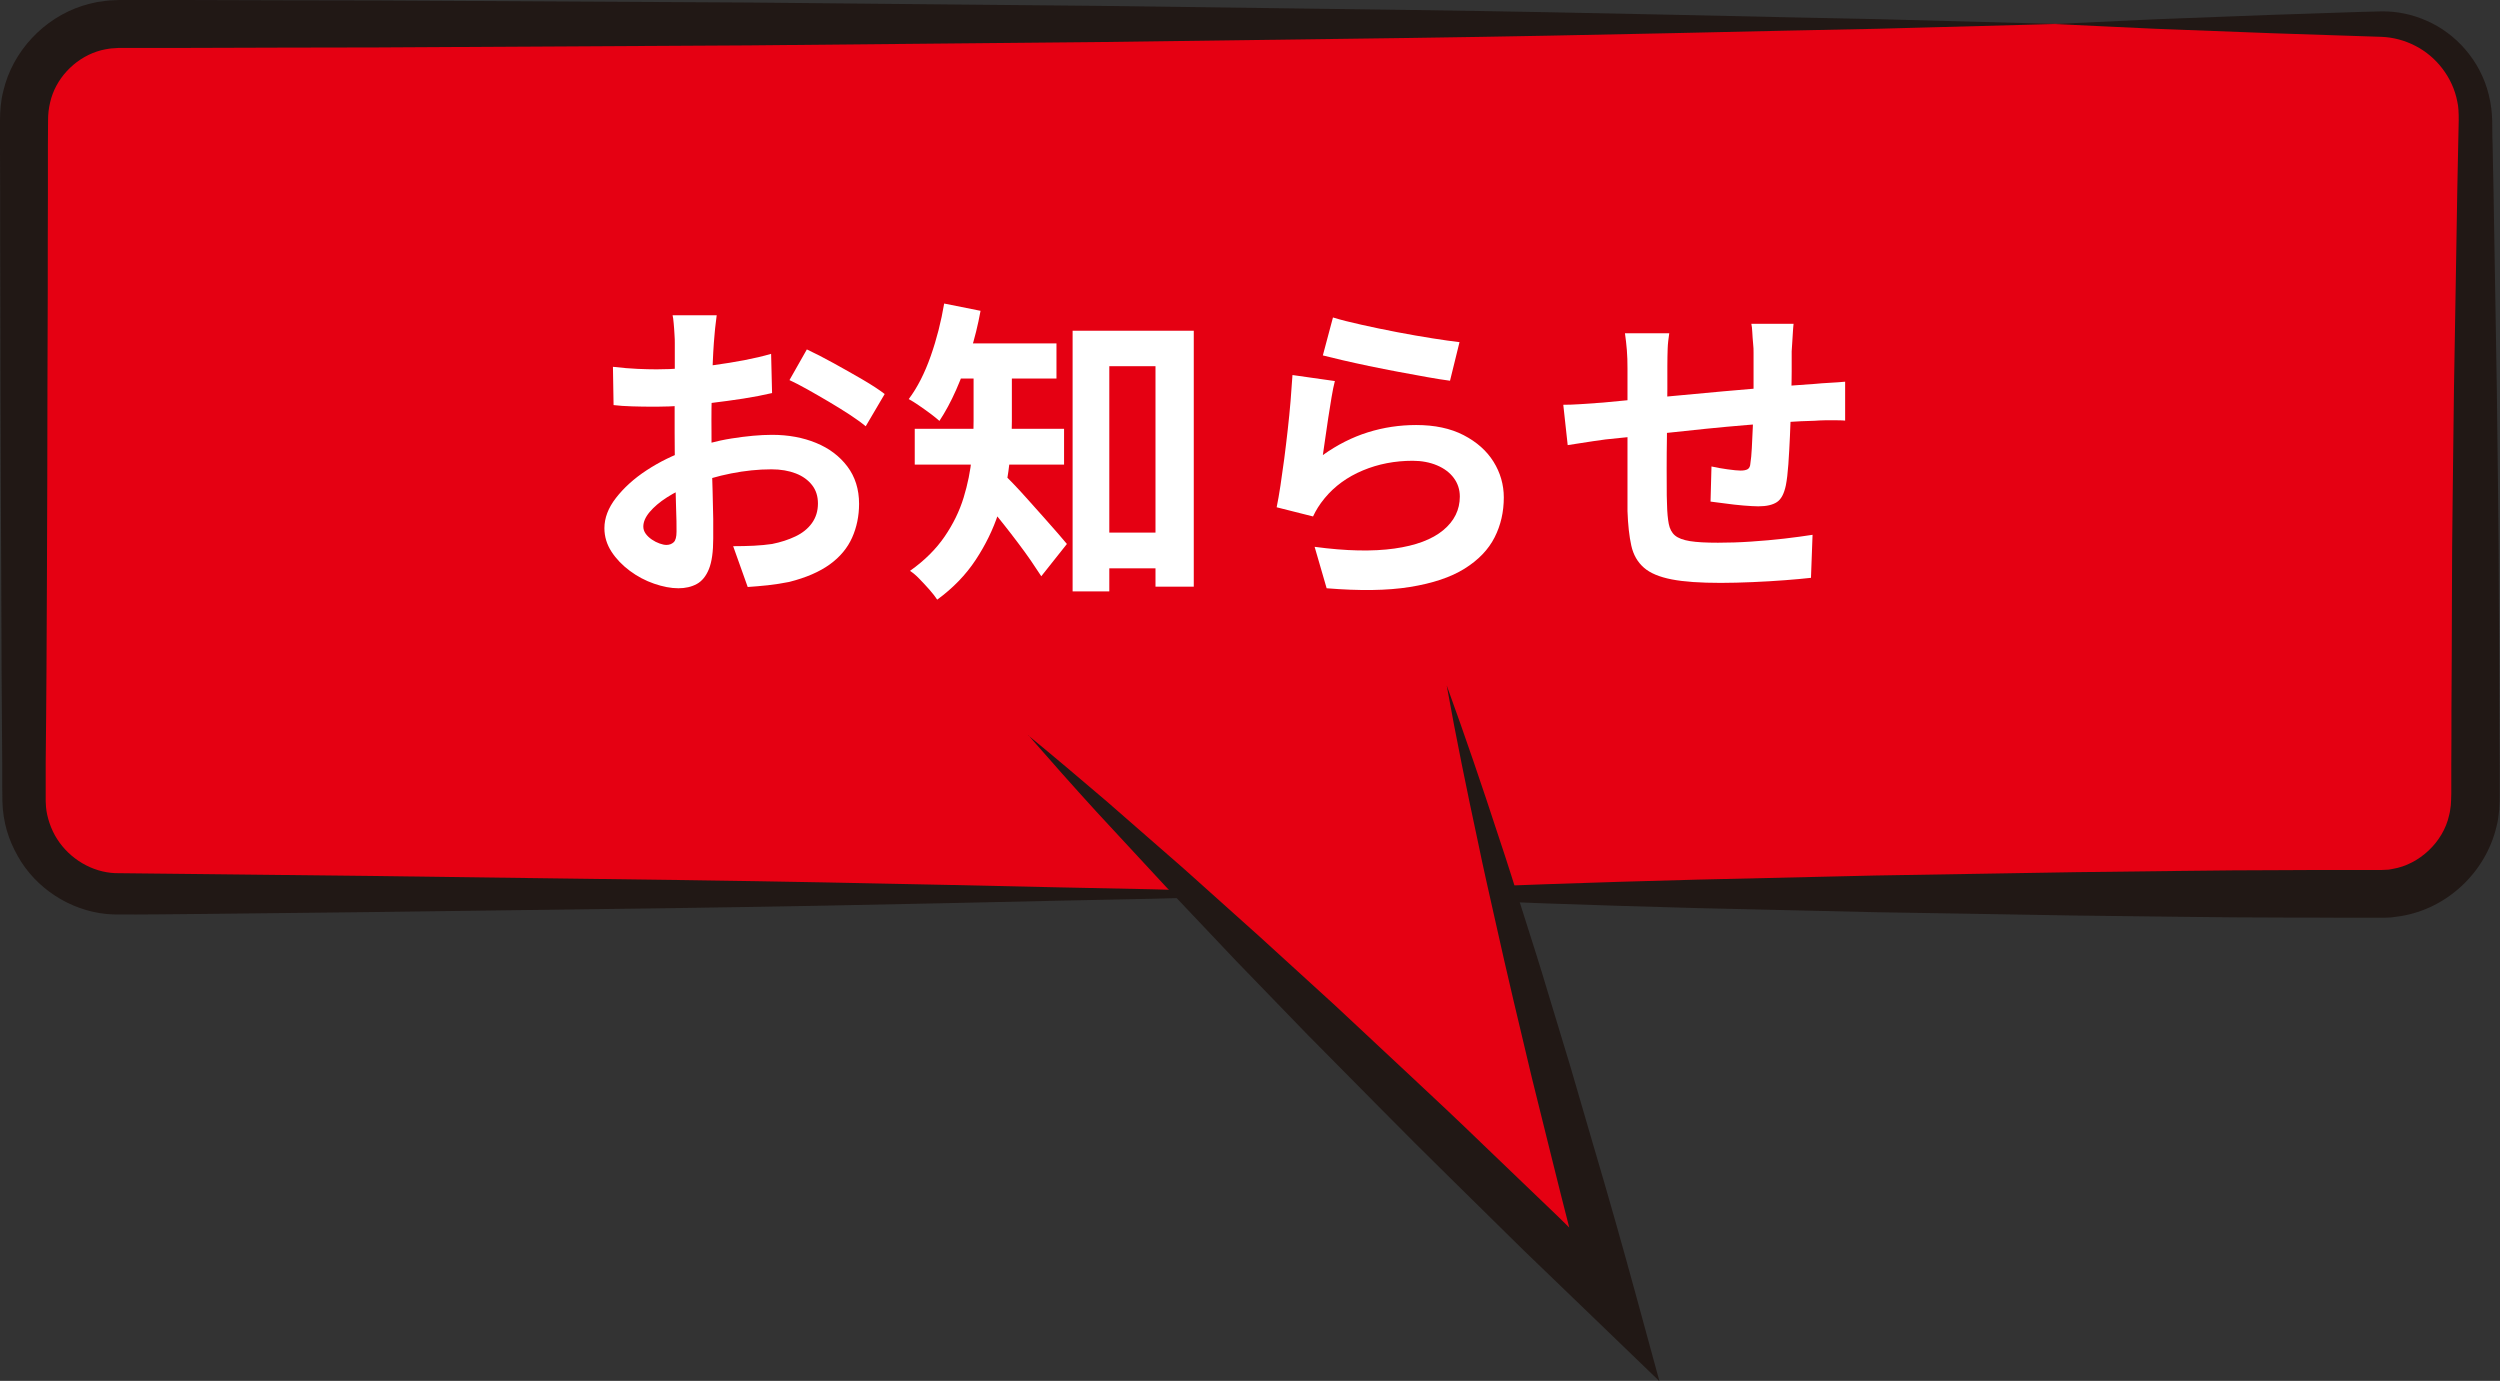
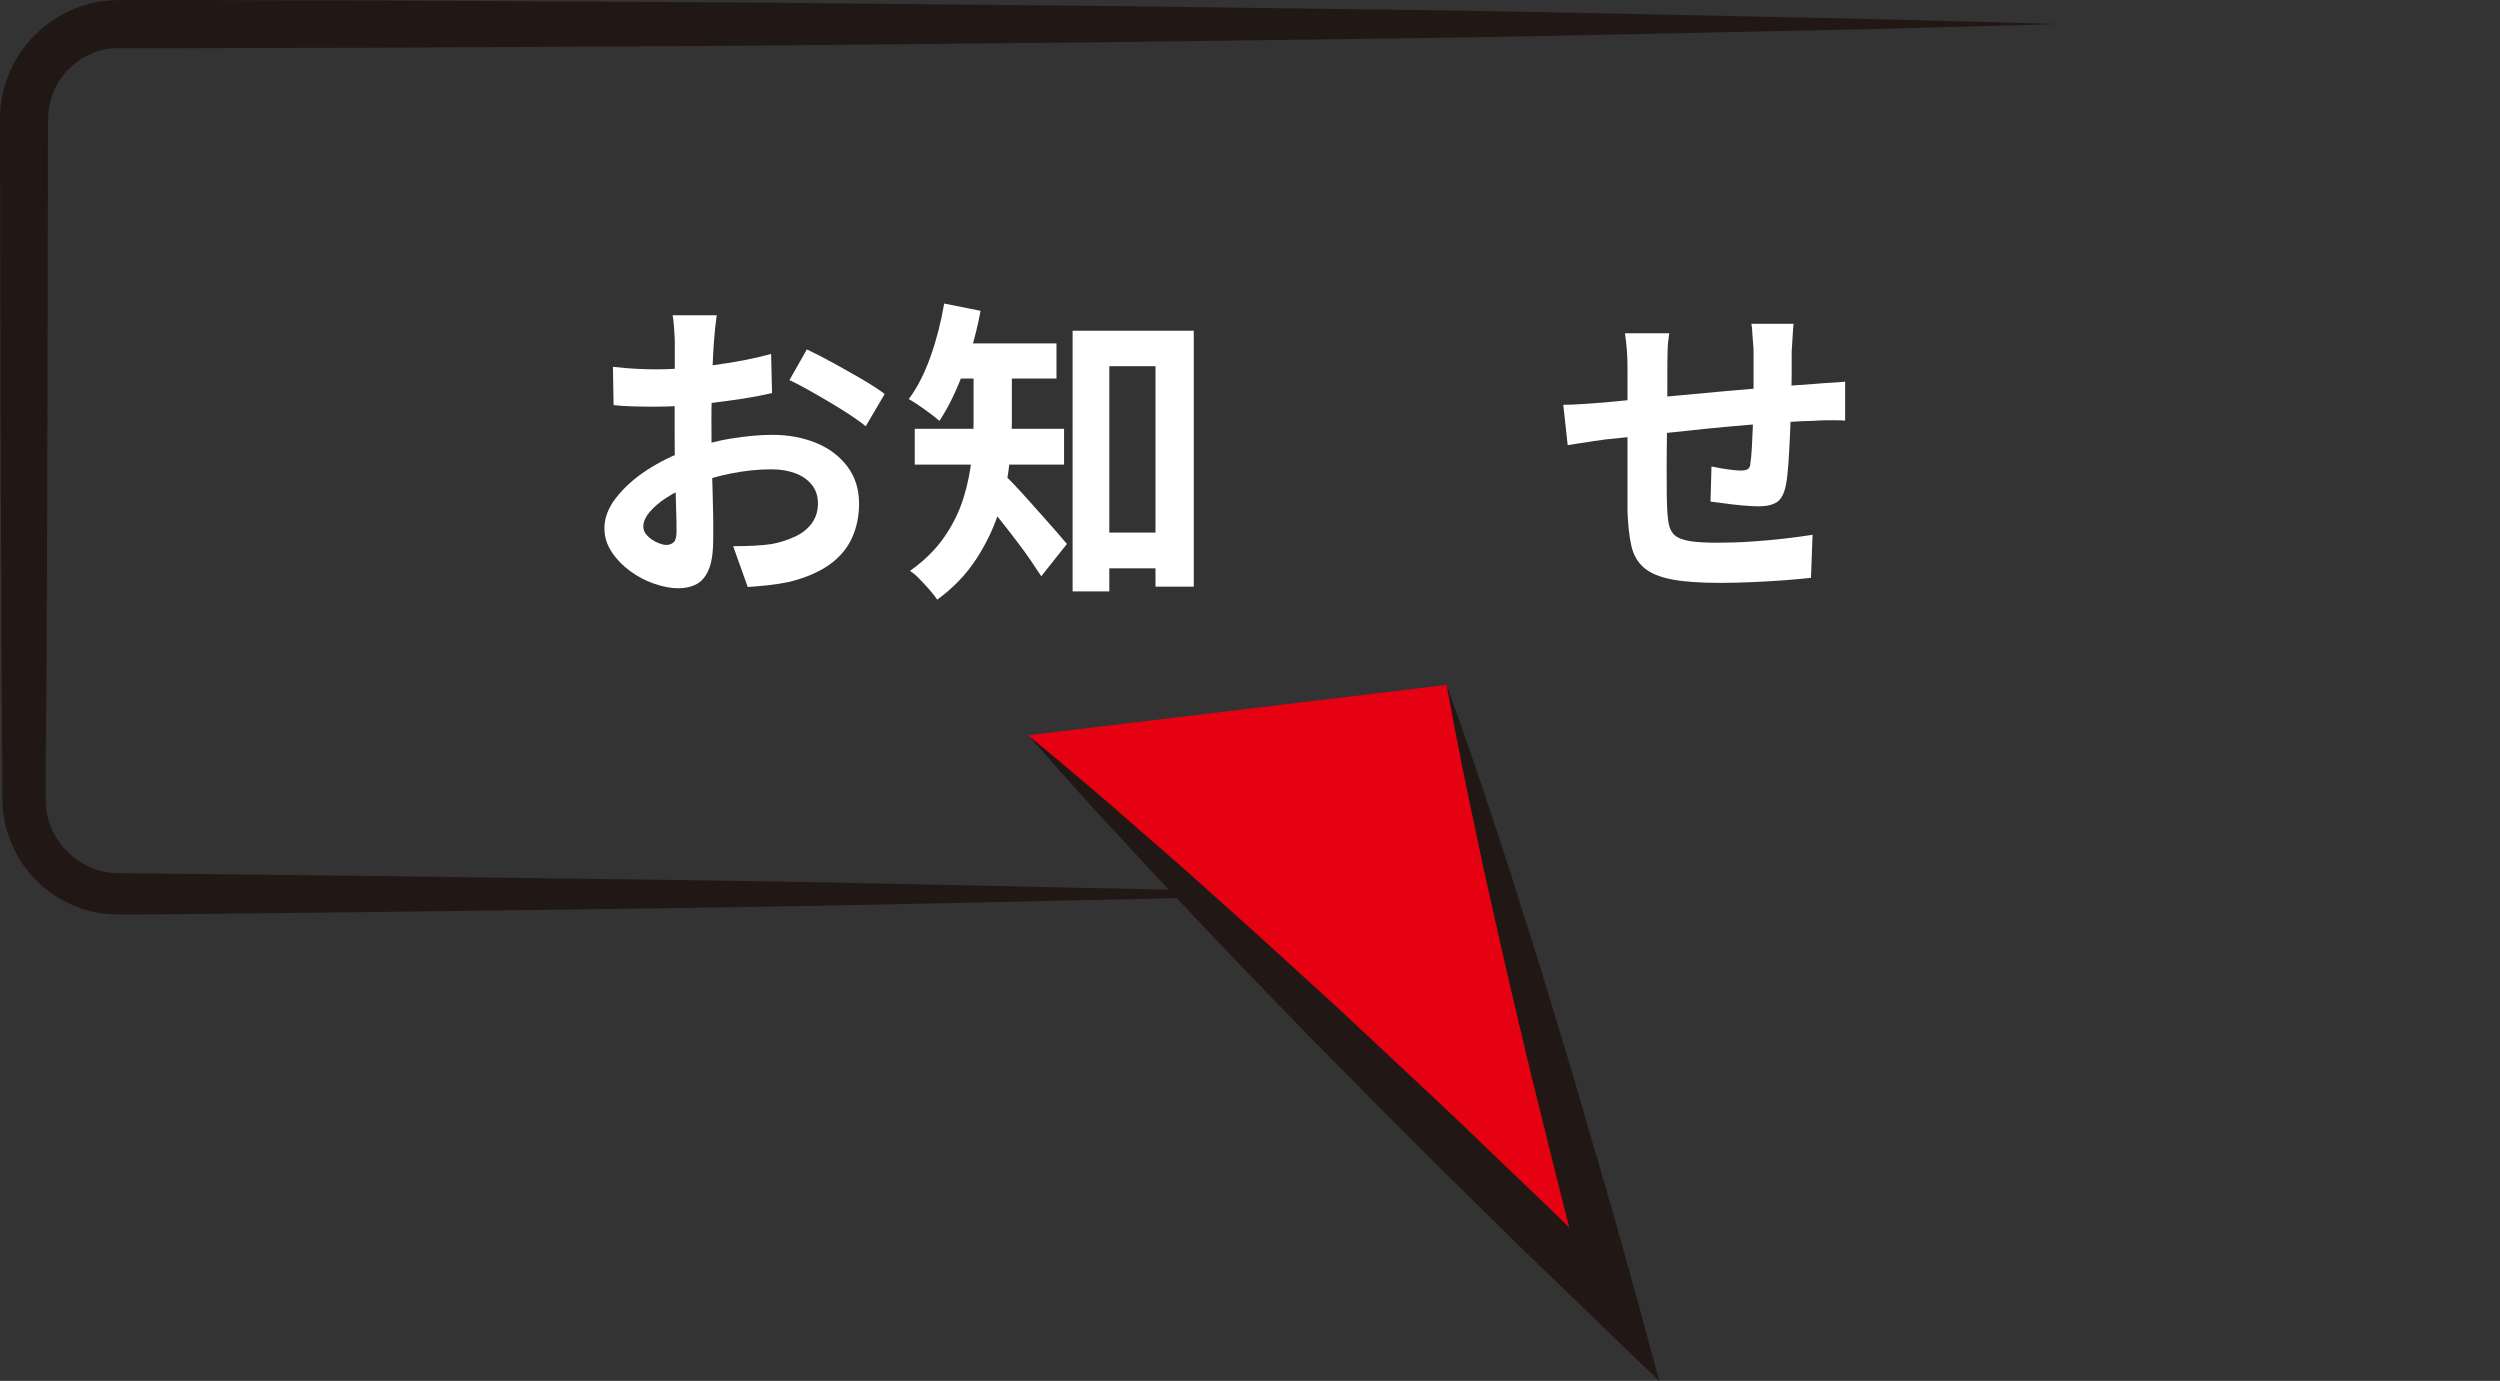
<svg xmlns="http://www.w3.org/2000/svg" id="_レイヤー_2" viewBox="0 0 158.05 87.3">
  <rect x="0" y="0" width="158.05" height="87.3" fill="#333333" stroke="none" />
  <defs>
    <style>.cls-1{fill:#211815;}.cls-2{fill:#fff;}.cls-3{fill:#e50012;}</style>
  </defs>
  <g id="_レイヤー_1-2">
-     <path class="cls-3" d="M7.53,1.51h143c3.3,0,6,2.7,6,6v43.02c0,3.3-2.7,6-6,6h-55.49l7.01,25.92-26.68-25.92H7.53c-3.3,0-6-2.7-6-6V7.51C1.53,4.21,4.23,1.51,7.53,1.51Z" />
-     <path class="cls-1" d="M129.9,1.51s-4.07-.11-11.2-.3c-7.13-.13-17.31-.41-29.54-.58-6.11-.08-12.73-.17-19.73-.26-7-.07-14.39-.13-22.03-.21-7.64-.04-15.53-.09-23.55-.13-4.01,0-8.05-.02-12.11-.03h-3.05S7.93,0,7.93,0h-.38s-.46.02-.46.02c-.21,0-.62.06-.95.11-.33.07-.63.14-.94.24C2.76,1.16.8,3.24.21,5.75c-.16.61-.21,1.29-.21,1.87v1.53s.01,3.05.01,3.05c0,2.04,0,4.07.01,6.1,0,4.06.02,8.1.03,12.11.02,4.01.04,7.99.05,11.92.01,1.97.03,3.92.04,5.86v1.45s.01.72.01.72v.25s.01.18.01.18l.02.36c.12,1.3.54,2.35,1.17,3.35,1.27,1.96,3.5,3.23,5.8,3.31,2,.02,3.77-.02,5.64-.03,3.68-.04,7.27-.08,10.77-.12,7-.09,13.62-.18,19.73-.26,12.22-.17,22.41-.45,29.54-.58,7.13-.19,11.2-.3,11.2-.3,0,0-4.07-.11-11.2-.3-7.13-.13-17.31-.41-29.54-.58-6.11-.08-12.73-.17-19.73-.26-3.5-.04-7.1-.08-10.77-.12-1.82-.02-3.65-.04-5.51-.06-1.46-.06-2.87-.9-3.67-2.16-.39-.6-.65-1.4-.7-2.02l-.02-.36v-.18c0,.11,0-.02,0-.02v-.09s0-.72,0-.72v-1.45c.02-1.94.04-3.89.05-5.86.02-3.93.04-7.91.05-11.92,0-4.01.02-8.05.03-12.11,0-2.03,0-4.06.01-6.1v-3.05s.01-1.53.01-1.53c0-.44.04-.77.13-1.15.33-1.48,1.51-2.74,2.95-3.22.18-.06.37-.11.54-.14.17-.02.26-.06.56-.07l.3-.02h.38s.76,0,.76,0h3.05c4.06-.02,8.1-.02,12.11-.03,8.02-.05,15.91-.09,23.55-.13,7.64-.07,15.02-.14,22.03-.21,7-.09,13.62-.18,19.73-.26,12.22-.17,22.41-.45,29.54-.58,7.13-.19,11.2-.3,11.2-.3Z" />
-     <path class="cls-1" d="M84.05,56.53s9.31.51,23.27.88c3.49.08,7.27.17,11.27.26,4,.07,8.22.13,12.58.21,4.36.04,8.87.13,13.45.13,1.15,0,2.3,0,3.45.01h1.73s.43,0,.43,0h.22s.29,0,.29,0l.43-.02.59-.08c2.94-.47,5.37-2.76,6.06-5.63.1-.35.14-.72.18-1.08.02-.37.04-.75.03-1.01v-1.74c-.01-1.16-.02-2.32-.02-3.48,0-2.32-.02-4.63-.03-6.92,0-4.58-.09-9.09-.13-13.45-.07-4.36-.14-8.58-.21-12.58-.02-1-.04-1.99-.06-2.96-.05-1,.07-1.83-.24-3.08-.53-2.16-2.08-3.87-3.91-4.67-.91-.41-1.89-.61-2.84-.6-.84.02-1.66.04-2.46.07-1.59.05-3.1.11-4.52.15-2.84.11-5.31.2-7.35.28-4.07.19-6.4.3-6.4.3,0,0,2.33.11,6.4.3,2.04.08,4.51.17,7.35.28,1.42.05,2.93.1,4.52.15.79.02,1.6.05,2.44.08.72.03,1.45.22,2.11.56,1.33.67,2.38,2,2.67,3.53.15.59.07,1.69.06,2.63-.02.97-.04,1.96-.06,2.96-.07,4-.13,8.22-.21,12.58-.04,4.36-.13,8.87-.13,13.45,0,2.29-.02,4.6-.03,6.92,0,1.16,0,2.32-.01,3.48v1.74c0,.32-.02.52-.03.73-.03.21-.05.43-.11.64-.37,1.69-1.89,3.1-3.55,3.38l-.27.05-.43.02h-.11s-.11.01.02,0h-.05s-.22,0-.22,0h-.43s-1.73,0-1.73,0c-1.15,0-2.3,0-3.45.01-4.58,0-9.09.09-13.45.13-4.36.07-8.58.14-12.58.21-4,.09-7.78.18-11.27.26-13.96.36-23.27.88-23.27.88Z" />
+     <path class="cls-1" d="M129.9,1.51s-4.07-.11-11.2-.3c-7.13-.13-17.31-.41-29.54-.58-6.11-.08-12.73-.17-19.73-.26-7-.07-14.39-.13-22.03-.21-7.64-.04-15.53-.09-23.55-.13-4.01,0-8.05-.02-12.11-.03h-3.05S7.93,0,7.93,0h-.38s-.46.02-.46.02c-.21,0-.62.06-.95.11-.33.07-.63.14-.94.24C2.76,1.16.8,3.24.21,5.75c-.16.61-.21,1.29-.21,1.87v1.53s.01,3.05.01,3.05c0,2.04,0,4.07.01,6.1,0,4.06.02,8.1.03,12.11.02,4.01.04,7.99.05,11.92.01,1.97.03,3.92.04,5.86v1.45s.01.72.01.72v.25s.01.18.01.18l.02.36c.12,1.3.54,2.35,1.17,3.35,1.27,1.96,3.5,3.23,5.8,3.31,2,.02,3.77-.02,5.64-.03,3.68-.04,7.27-.08,10.77-.12,7-.09,13.62-.18,19.73-.26,12.22-.17,22.41-.45,29.54-.58,7.13-.19,11.2-.3,11.2-.3,0,0-4.07-.11-11.2-.3-7.13-.13-17.31-.41-29.54-.58-6.11-.08-12.73-.17-19.73-.26-3.5-.04-7.1-.08-10.77-.12-1.82-.02-3.65-.04-5.51-.06-1.46-.06-2.87-.9-3.67-2.16-.39-.6-.65-1.4-.7-2.02l-.02-.36v-.18c0,.11,0-.02,0-.02v-.09s0-.72,0-.72v-1.45c.02-1.94.04-3.89.05-5.86.02-3.93.04-7.91.05-11.92,0-4.01.02-8.05.03-12.11,0-2.03,0-4.06.01-6.1v-3.05s.01-1.53.01-1.53c0-.44.04-.77.13-1.15.33-1.48,1.51-2.74,2.95-3.22.18-.06.37-.11.54-.14.17-.02.26-.06.56-.07h.38s.76,0,.76,0h3.05c4.06-.02,8.1-.02,12.11-.03,8.02-.05,15.91-.09,23.55-.13,7.64-.07,15.02-.14,22.03-.21,7-.09,13.62-.18,19.73-.26,12.22-.17,22.41-.45,29.54-.58,7.13-.19,11.2-.3,11.2-.3Z" />
    <polyline class="cls-3" points="65.01 46.48 102.04 82.45 91.46 43.3" />
    <path class="cls-1" d="M65.01,46.48c1.42,1.63,2.85,3.24,4.3,4.83l4.39,4.74,4.44,4.69,4.49,4.64,4.54,4.59c1.51,1.53,3.03,3.05,4.57,4.56l4.6,4.53,4.65,4.48,3.92,3.78-1.43-5.24c-.89-3.26-1.81-6.51-2.77-9.75l-1.42-4.87-1.47-4.85c-.48-1.62-1-3.23-1.51-4.84-.51-1.61-1.01-3.23-1.55-4.83-1.05-3.22-2.14-6.42-3.3-9.61.6,3.34,1.28,6.65,1.99,9.96.34,1.66.72,3.3,1.09,4.96.37,1.65.74,3.3,1.13,4.94l1.17,4.93,1.22,4.92c.81,3.28,1.65,6.56,2.52,9.82l2.49-1.47-4.61-4.52-4.66-4.47c-1.55-1.5-3.11-2.97-4.69-4.44l-4.72-4.41-4.77-4.35-4.81-4.31-4.87-4.25c-1.64-1.4-3.28-2.79-4.95-4.16Z" />
    <path class="cls-2" d="M45.31,19.93c-.01.11-.03.27-.06.49-.03.22-.05.44-.07.66-.02.22-.04.42-.05.59-.03.39-.05.81-.07,1.27-.02.46-.04.93-.05,1.42-.01.49-.02.98-.03,1.47s0,.97,0,1.44c0,.55,0,1.15.02,1.81.01.66.03,1.31.05,1.96.02.65.03,1.24.04,1.77,0,.53,0,.95,0,1.24,0,.83-.09,1.47-.27,1.92-.18.45-.44.77-.77.95-.33.18-.72.27-1.16.27-.48,0-.99-.1-1.54-.29-.55-.19-1.06-.46-1.53-.81s-.86-.75-1.16-1.21c-.3-.46-.45-.96-.45-1.49,0-.64.24-1.28.73-1.91.49-.63,1.13-1.22,1.94-1.75.81-.53,1.68-.96,2.61-1.28.89-.33,1.81-.58,2.76-.73.95-.15,1.8-.23,2.56-.23,1.03,0,1.95.17,2.78.51.83.34,1.49.84,1.98,1.49s.74,1.44.74,2.36c0,.77-.15,1.49-.44,2.14-.29.65-.76,1.22-1.41,1.69-.65.47-1.5.84-2.57,1.11-.45.09-.9.16-1.35.21-.45.05-.87.08-1.27.11l-.92-2.58c.45,0,.89-.01,1.31-.03.42-.02.8-.06,1.15-.11.55-.11,1.04-.27,1.48-.48.44-.21.79-.49,1.04-.84.25-.35.38-.76.38-1.24,0-.45-.12-.84-.37-1.16-.25-.32-.59-.57-1.03-.74-.44-.17-.95-.26-1.54-.26-.84,0-1.69.09-2.55.26-.86.17-1.68.41-2.47.72-.59.23-1.11.49-1.58.79-.47.3-.83.61-1.1.93-.27.32-.4.63-.4.92,0,.16.05.31.15.45.1.14.23.26.39.37.16.11.32.19.49.25.17.06.31.09.43.09.19,0,.34-.06.46-.17s.18-.34.18-.67c0-.36,0-.88-.03-1.55-.02-.67-.04-1.42-.06-2.25-.02-.83-.03-1.65-.03-2.46,0-.56,0-1.13,0-1.7s.01-1.12.01-1.64,0-.98,0-1.38,0-.71,0-.94c0-.15,0-.33-.02-.56-.01-.23-.03-.46-.05-.69-.02-.23-.04-.4-.07-.51h2.76ZM38.75,23.19c.59.07,1.1.11,1.55.13.45.02.85.03,1.21.03.52,0,1.09-.02,1.72-.07s1.27-.11,1.92-.2,1.29-.19,1.91-.31c.62-.12,1.18-.25,1.69-.4l.06,2.48c-.56.13-1.17.25-1.82.35-.65.1-1.31.19-1.97.27s-1.29.14-1.88.18c-.59.04-1.11.06-1.55.06-.67,0-1.21,0-1.64-.02-.43-.01-.81-.04-1.16-.08l-.04-2.42ZM51.01,22.09c.51.24,1.08.53,1.71.88.63.35,1.24.69,1.82,1.03.58.34,1.04.64,1.39.91l-1.2,2.04c-.25-.21-.58-.45-.99-.72-.41-.27-.85-.54-1.32-.82-.47-.28-.93-.54-1.37-.79-.44-.25-.82-.44-1.14-.59l1.1-1.94Z" />
    <path class="cls-2" d="M59.69,19.19l2.3.46c-.16.88-.37,1.74-.64,2.59s-.57,1.65-.9,2.4c-.33.75-.69,1.41-1.06,1.97-.15-.13-.34-.29-.57-.46-.23-.17-.48-.35-.73-.52-.25-.17-.47-.31-.64-.4.55-.73,1.01-1.64,1.39-2.72s.66-2.19.85-3.32ZM61.55,22.79h2.42v3.84c0,.85-.06,1.78-.17,2.78s-.34,2.01-.68,3.04c-.34,1.03-.82,2.01-1.44,2.95-.62.94-1.43,1.78-2.43,2.51-.11-.17-.27-.38-.48-.62s-.43-.47-.65-.7c-.22-.23-.42-.39-.59-.5.92-.65,1.65-1.38,2.19-2.17s.94-1.61,1.2-2.46c.26-.85.43-1.69.51-2.52.08-.83.12-1.61.12-2.33v-3.82ZM57.83,27.11h9.44v2.26h-9.44v-2.26ZM59.91,21.71h6.88v2.22h-6.88v-2.22ZM63.39,29.91c.16.15.38.37.67.67.29.3.6.64.93,1.01s.67.75,1,1.12.63.71.89,1.01c.26.3.45.52.57.67l-1.62,2.04c-.19-.29-.41-.62-.66-.99-.25-.37-.53-.74-.82-1.13-.29-.39-.59-.77-.88-1.14-.29-.37-.58-.72-.85-1.05s-.51-.61-.71-.85l1.48-1.36ZM67.81,20.91h7.66v16.18h-2.42v-13.94h-2.92v14.24h-2.32v-16.48ZM68.87,33.67h5.48v2.26h-5.48v-2.26Z" />
-     <path class="cls-2" d="M84.39,24.09c-.07.27-.14.61-.21,1.03s-.14.86-.21,1.31c-.07.45-.13.89-.19,1.3-.06.41-.11.76-.15,1.04.91-.65,1.86-1.13,2.85-1.44s2.01-.46,3.05-.46c1.17,0,2.17.21,3,.64.83.43,1.46.99,1.89,1.68.43.69.65,1.45.65,2.26,0,.91-.19,1.75-.58,2.52-.39.77-1.02,1.43-1.9,1.98-.88.55-2.03.93-3.46,1.16-1.43.23-3.18.25-5.26.08l-.76-2.62c2,.27,3.68.3,5.04.11,1.36-.19,2.39-.58,3.09-1.16.7-.58,1.05-1.29,1.05-2.13,0-.44-.13-.83-.38-1.17-.25-.34-.61-.61-1.06-.8s-.97-.29-1.54-.29c-1.12,0-2.17.2-3.15.61-.98.41-1.78.99-2.41,1.75-.17.21-.32.41-.43.59s-.22.37-.31.57l-2.3-.58c.08-.39.16-.84.24-1.37s.16-1.09.24-1.7.15-1.22.22-1.83c.07-.61.13-1.22.18-1.82.05-.6.09-1.15.12-1.64l2.68.38ZM84.27,20.07c.48.15,1.08.3,1.8.46.72.16,1.47.32,2.26.47.79.15,1.53.28,2.23.39.7.11,1.27.19,1.71.24l-.6,2.44c-.4-.05-.88-.13-1.45-.23-.57-.1-1.17-.21-1.8-.33-.63-.12-1.26-.24-1.87-.37-.61-.13-1.17-.25-1.68-.37-.51-.12-.92-.22-1.24-.3l.64-2.4Z" />
    <path class="cls-2" d="M98.83,25.59c.29,0,.66-.01,1.1-.04.44-.03.91-.06,1.42-.1.4-.04.99-.1,1.78-.17.79-.07,1.68-.16,2.68-.25,1-.09,2.04-.19,3.13-.29,1.09-.1,2.13-.19,3.13-.27s1.89-.15,2.66-.2c.28-.03.6-.05.95-.07.35-.02.68-.04.97-.07v2.46c-.11-.01-.28-.02-.52-.02s-.49,0-.75,0c-.26,0-.48.02-.65.03-.52.01-1.15.04-1.9.09-.75.05-1.55.11-2.4.18s-1.72.15-2.61.24-1.74.18-2.55.27c-.81.09-1.55.17-2.2.24-.65.07-1.17.12-1.56.16-.21.03-.47.06-.78.11s-.61.09-.91.14-.54.08-.71.11l-.28-2.56ZM105.53,21.07c-.05.33-.09.66-.1.97-.01.31-.02.68-.02,1.11,0,.36,0,.84,0,1.44s-.01,1.25-.02,1.95c0,.7-.01,1.4-.02,2.1s0,1.34,0,1.91,0,1.03.02,1.36c.01.49.05.9.11,1.21.06.31.19.56.39.73.2.17.52.29.95.36s1.02.1,1.77.1c.65,0,1.35-.02,2.08-.07.73-.05,1.44-.11,2.12-.19.68-.08,1.27-.16,1.78-.24l-.1,2.72c-.44.05-.99.1-1.64.15-.65.05-1.33.09-2.04.12-.71.03-1.38.05-2.02.05-1.29,0-2.33-.07-3.1-.22-.77-.15-1.36-.39-1.76-.74-.4-.35-.67-.81-.8-1.4-.13-.59-.21-1.31-.24-2.18,0-.29,0-.69,0-1.18s0-1.04,0-1.65v-1.87c0-.64,0-1.25,0-1.83s0-1.09,0-1.53v-.96c0-.41-.01-.8-.04-1.16-.03-.36-.07-.71-.12-1.06h2.82ZM113.39,20.47c-.01.11-.03.26-.04.47-.01.21-.03.42-.04.65-.01.23-.03.43-.04.62,0,.44,0,.87,0,1.28s-.01.8-.02,1.17c0,.37-.02.72-.03,1.07-.01.59-.03,1.2-.06,1.84-.03.64-.06,1.23-.1,1.78-.04.55-.09.99-.16,1.34-.11.52-.29.87-.56,1.05-.27.18-.66.27-1.18.27-.23,0-.54-.02-.93-.05-.39-.03-.78-.08-1.16-.13s-.69-.09-.93-.12l.06-2.22c.31.07.64.13,1.01.18.37.05.64.08.83.08.2,0,.35-.03.45-.09.1-.06.16-.18.17-.37.04-.25.07-.57.09-.96.02-.39.04-.81.06-1.27.02-.46.04-.91.05-1.35v-3.4c0-.17,0-.38-.03-.61-.02-.23-.04-.46-.05-.69s-.03-.41-.06-.54h2.68Z" />
  </g>
</svg>